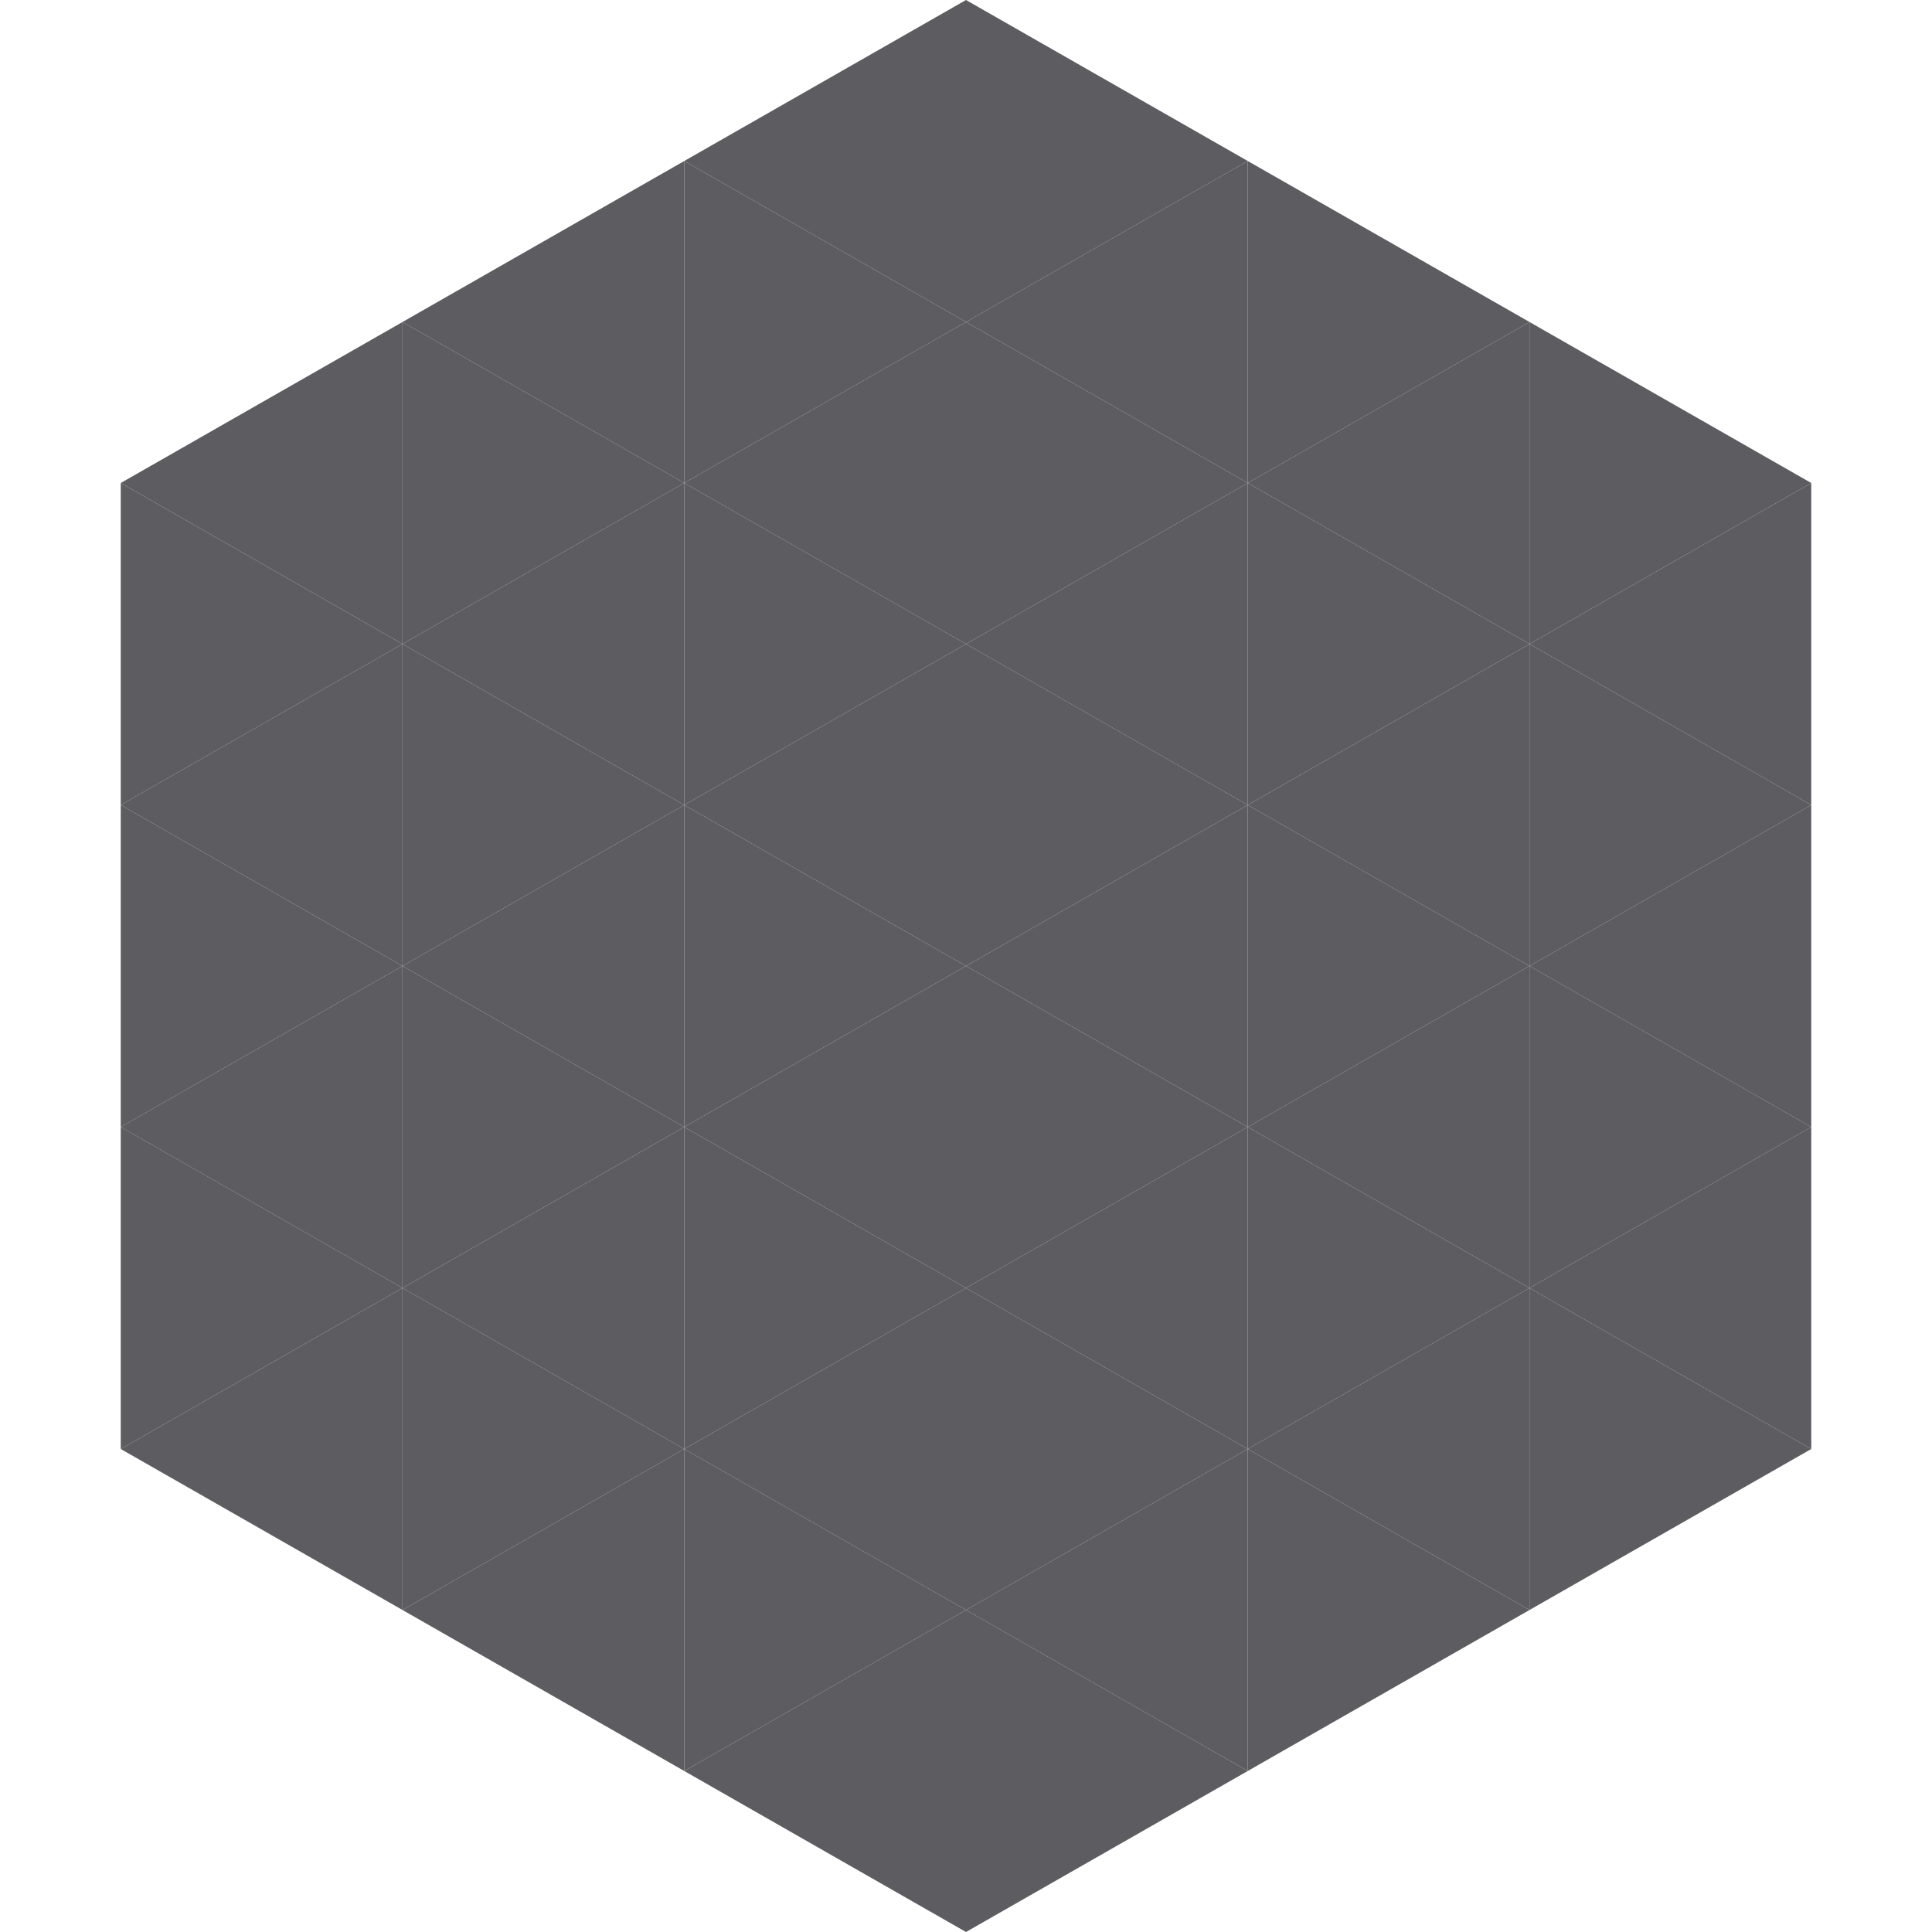
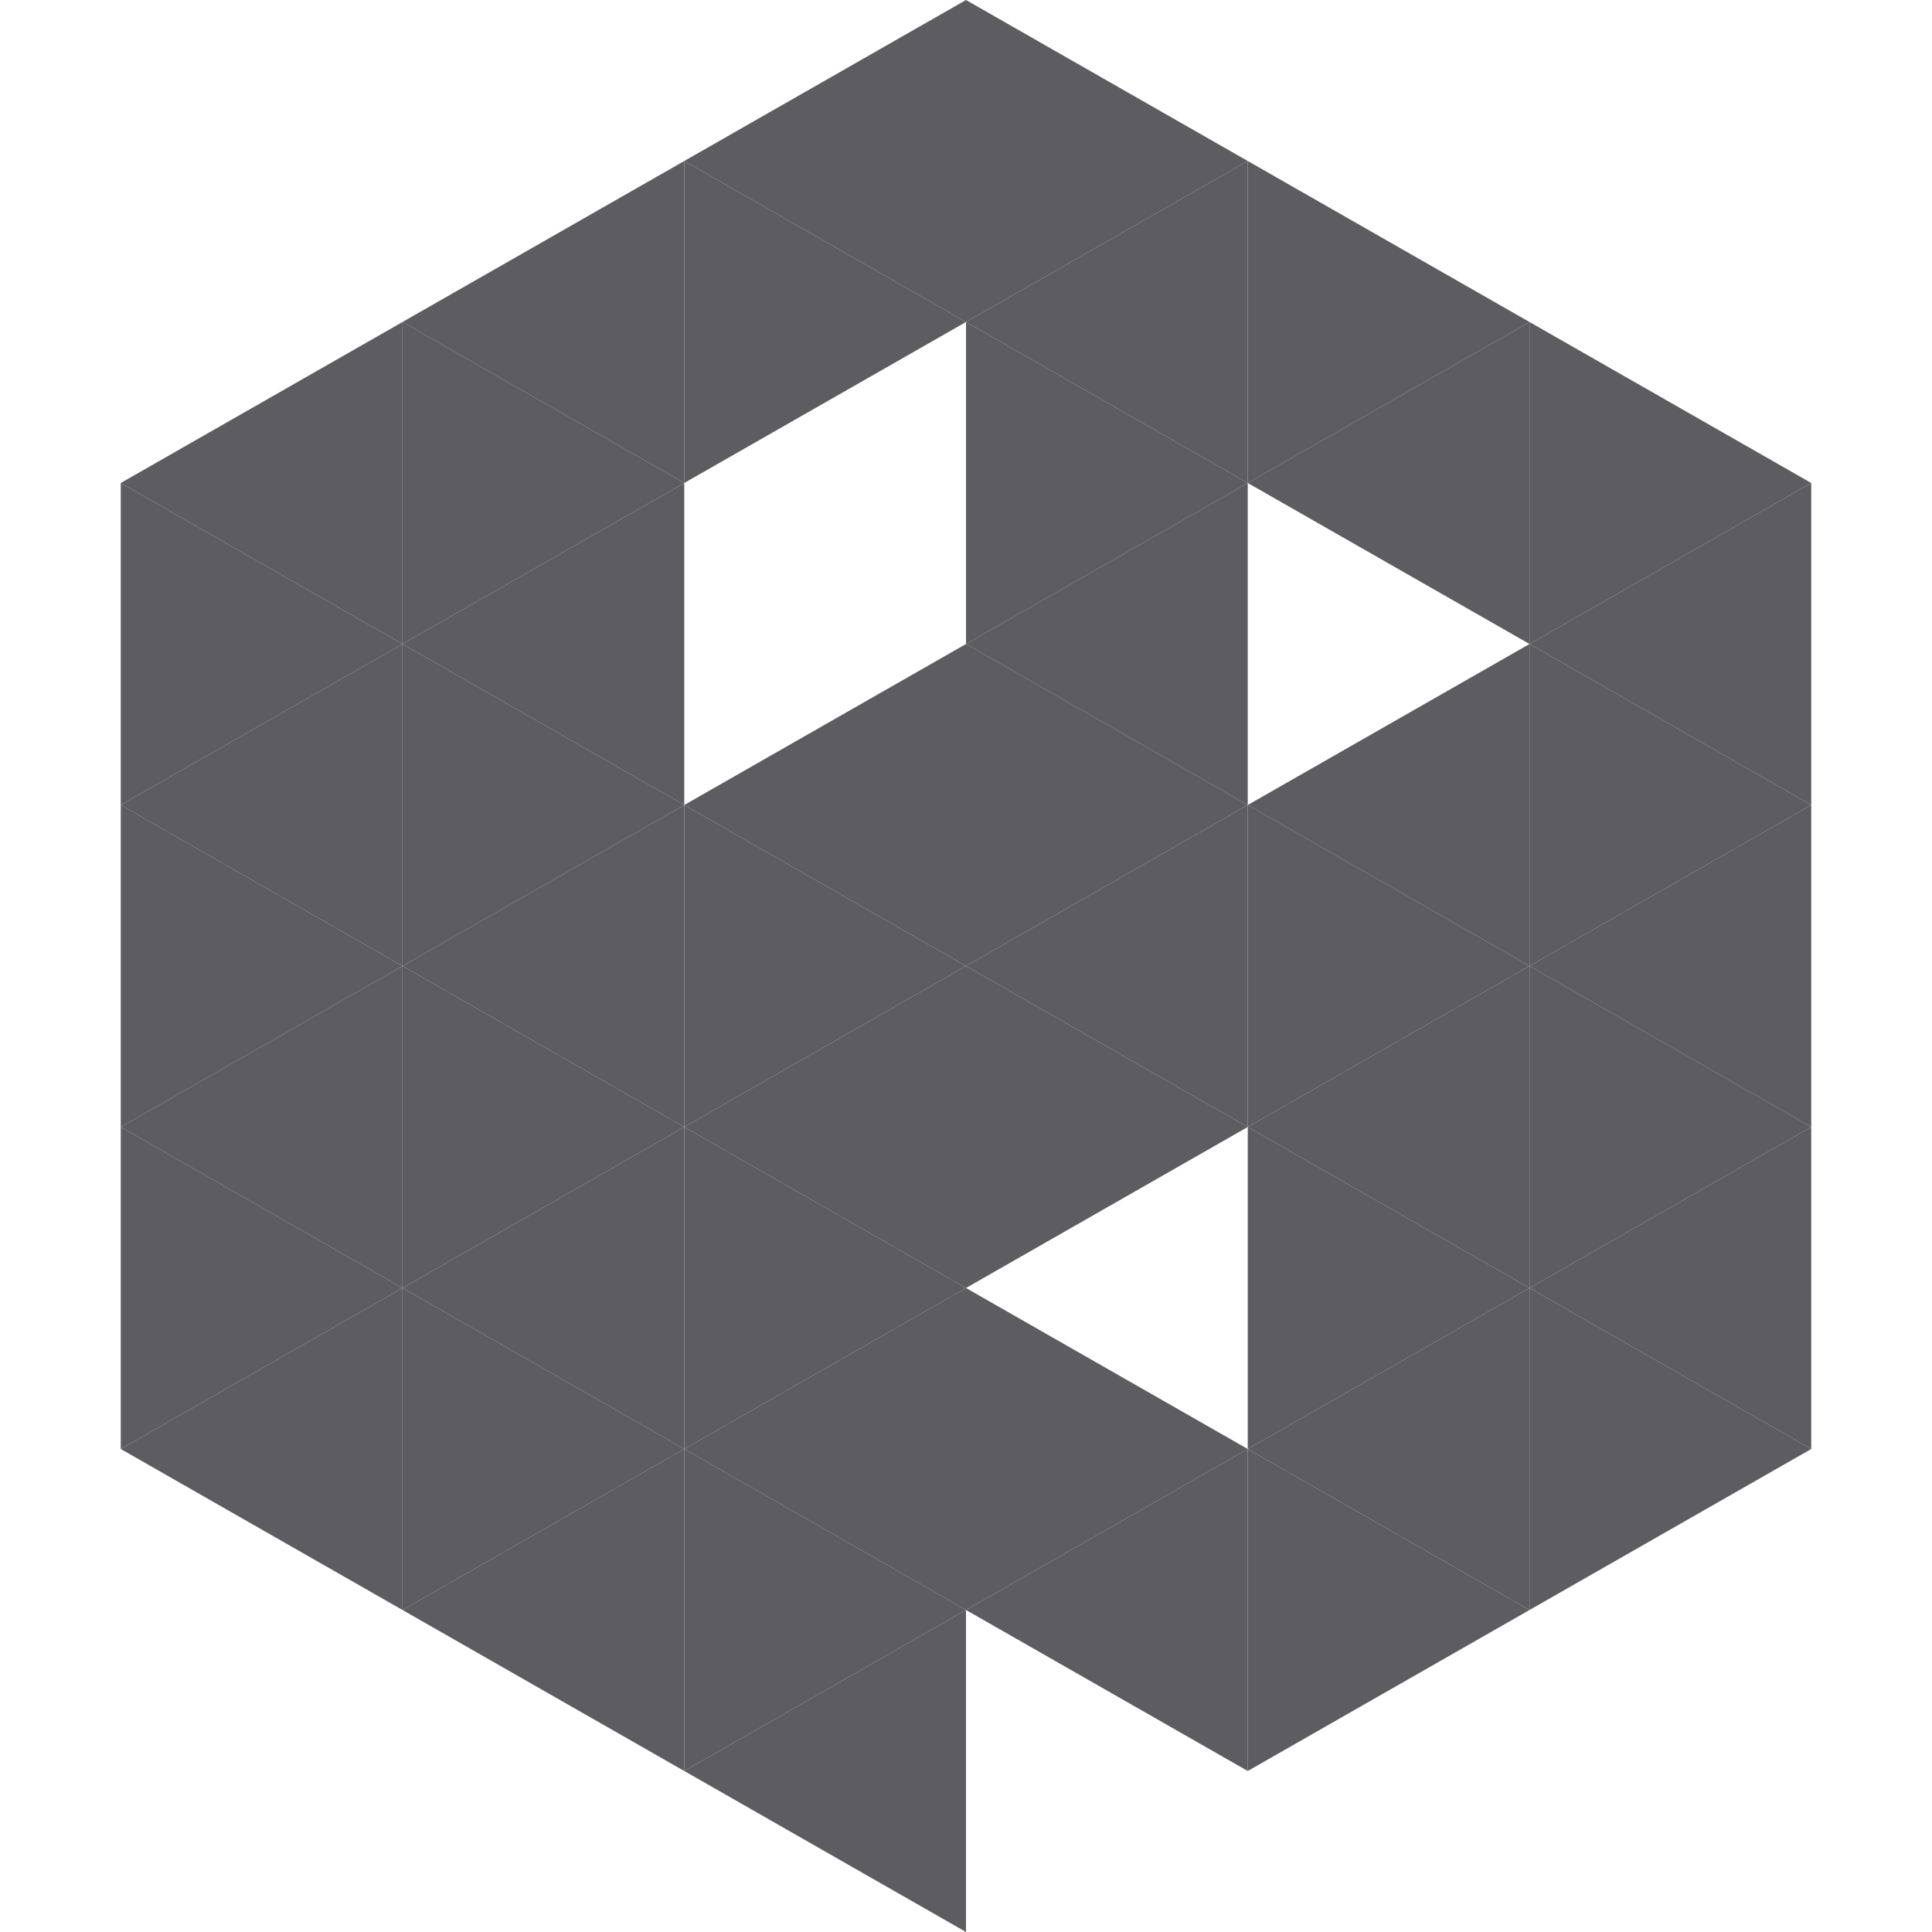
<svg xmlns="http://www.w3.org/2000/svg" width="240" height="240">
  <polygon points="50,40 15,60 50,80" style="fill:rgb(93,93,97)" />
  <polygon points="190,40 225,60 190,80" style="fill:rgb(93,93,97)" />
  <polygon points="15,60 50,80 15,100" style="fill:rgb(93,93,97)" />
  <polygon points="225,60 190,80 225,100" style="fill:rgb(93,93,97)" />
  <polygon points="50,80 15,100 50,120" style="fill:rgb(93,93,97)" />
  <polygon points="190,80 225,100 190,120" style="fill:rgb(93,93,97)" />
  <polygon points="15,100 50,120 15,140" style="fill:rgb(93,93,97)" />
  <polygon points="225,100 190,120 225,140" style="fill:rgb(93,93,97)" />
  <polygon points="50,120 15,140 50,160" style="fill:rgb(93,93,97)" />
  <polygon points="190,120 225,140 190,160" style="fill:rgb(93,93,97)" />
  <polygon points="15,140 50,160 15,180" style="fill:rgb(93,93,97)" />
  <polygon points="225,140 190,160 225,180" style="fill:rgb(93,93,97)" />
  <polygon points="50,160 15,180 50,200" style="fill:rgb(93,93,97)" />
  <polygon points="190,160 225,180 190,200" style="fill:rgb(93,93,97)" />
  <polygon points="15,180 50,200 15,220" style="fill:rgb(255,255,255); fill-opacity:0" />
  <polygon points="225,180 190,200 225,220" style="fill:rgb(255,255,255); fill-opacity:0" />
  <polygon points="50,0 85,20 50,40" style="fill:rgb(255,255,255); fill-opacity:0" />
  <polygon points="190,0 155,20 190,40" style="fill:rgb(255,255,255); fill-opacity:0" />
  <polygon points="85,20 50,40 85,60" style="fill:rgb(93,93,97)" />
  <polygon points="155,20 190,40 155,60" style="fill:rgb(93,93,97)" />
  <polygon points="50,40 85,60 50,80" style="fill:rgb(93,93,97)" />
  <polygon points="190,40 155,60 190,80" style="fill:rgb(93,93,97)" />
  <polygon points="85,60 50,80 85,100" style="fill:rgb(93,93,97)" />
-   <polygon points="155,60 190,80 155,100" style="fill:rgb(93,93,97)" />
  <polygon points="50,80 85,100 50,120" style="fill:rgb(93,93,97)" />
  <polygon points="190,80 155,100 190,120" style="fill:rgb(93,93,97)" />
  <polygon points="85,100 50,120 85,140" style="fill:rgb(93,93,97)" />
  <polygon points="155,100 190,120 155,140" style="fill:rgb(93,93,97)" />
  <polygon points="50,120 85,140 50,160" style="fill:rgb(93,93,97)" />
  <polygon points="190,120 155,140 190,160" style="fill:rgb(93,93,97)" />
  <polygon points="85,140 50,160 85,180" style="fill:rgb(93,93,97)" />
  <polygon points="155,140 190,160 155,180" style="fill:rgb(93,93,97)" />
  <polygon points="50,160 85,180 50,200" style="fill:rgb(93,93,97)" />
  <polygon points="190,160 155,180 190,200" style="fill:rgb(93,93,97)" />
  <polygon points="85,180 50,200 85,220" style="fill:rgb(93,93,97)" />
  <polygon points="155,180 190,200 155,220" style="fill:rgb(93,93,97)" />
  <polygon points="120,0 85,20 120,40" style="fill:rgb(93,93,97)" />
  <polygon points="120,0 155,20 120,40" style="fill:rgb(93,93,97)" />
  <polygon points="85,20 120,40 85,60" style="fill:rgb(93,93,97)" />
  <polygon points="155,20 120,40 155,60" style="fill:rgb(93,93,97)" />
-   <polygon points="120,40 85,60 120,80" style="fill:rgb(93,93,97)" />
  <polygon points="120,40 155,60 120,80" style="fill:rgb(93,93,97)" />
-   <polygon points="85,60 120,80 85,100" style="fill:rgb(93,93,97)" />
  <polygon points="155,60 120,80 155,100" style="fill:rgb(93,93,97)" />
  <polygon points="120,80 85,100 120,120" style="fill:rgb(93,93,97)" />
  <polygon points="120,80 155,100 120,120" style="fill:rgb(93,93,97)" />
  <polygon points="85,100 120,120 85,140" style="fill:rgb(93,93,97)" />
  <polygon points="155,100 120,120 155,140" style="fill:rgb(93,93,97)" />
  <polygon points="120,120 85,140 120,160" style="fill:rgb(93,93,97)" />
  <polygon points="120,120 155,140 120,160" style="fill:rgb(93,93,97)" />
  <polygon points="85,140 120,160 85,180" style="fill:rgb(93,93,97)" />
-   <polygon points="155,140 120,160 155,180" style="fill:rgb(93,93,97)" />
  <polygon points="120,160 85,180 120,200" style="fill:rgb(93,93,97)" />
  <polygon points="120,160 155,180 120,200" style="fill:rgb(93,93,97)" />
  <polygon points="85,180 120,200 85,220" style="fill:rgb(93,93,97)" />
  <polygon points="155,180 120,200 155,220" style="fill:rgb(93,93,97)" />
  <polygon points="120,200 85,220 120,240" style="fill:rgb(93,93,97)" />
-   <polygon points="120,200 155,220 120,240" style="fill:rgb(93,93,97)" />
  <polygon points="85,220 120,240 85,260" style="fill:rgb(255,255,255); fill-opacity:0" />
  <polygon points="155,220 120,240 155,260" style="fill:rgb(255,255,255); fill-opacity:0" />
</svg>